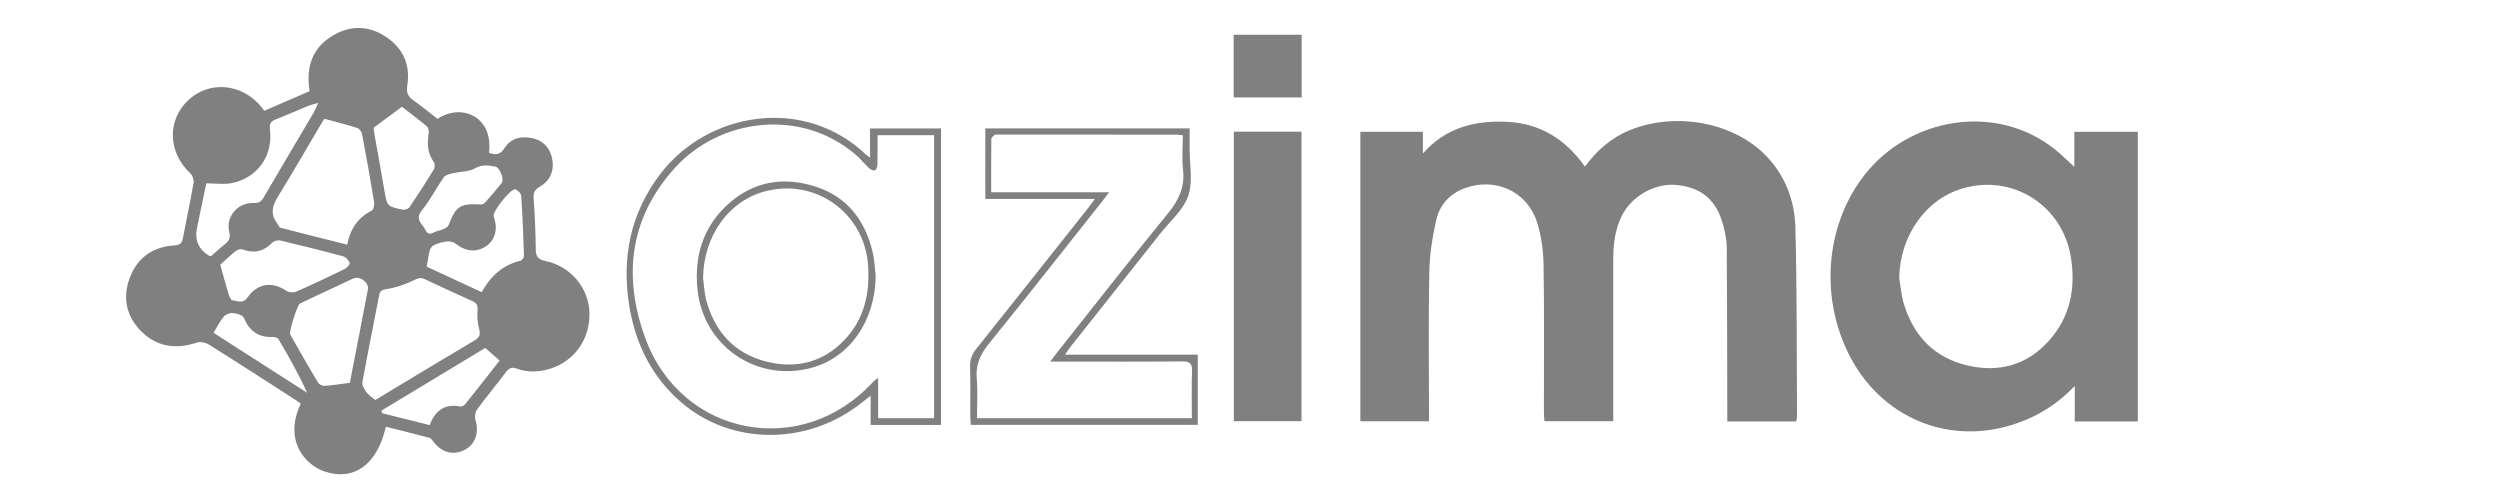
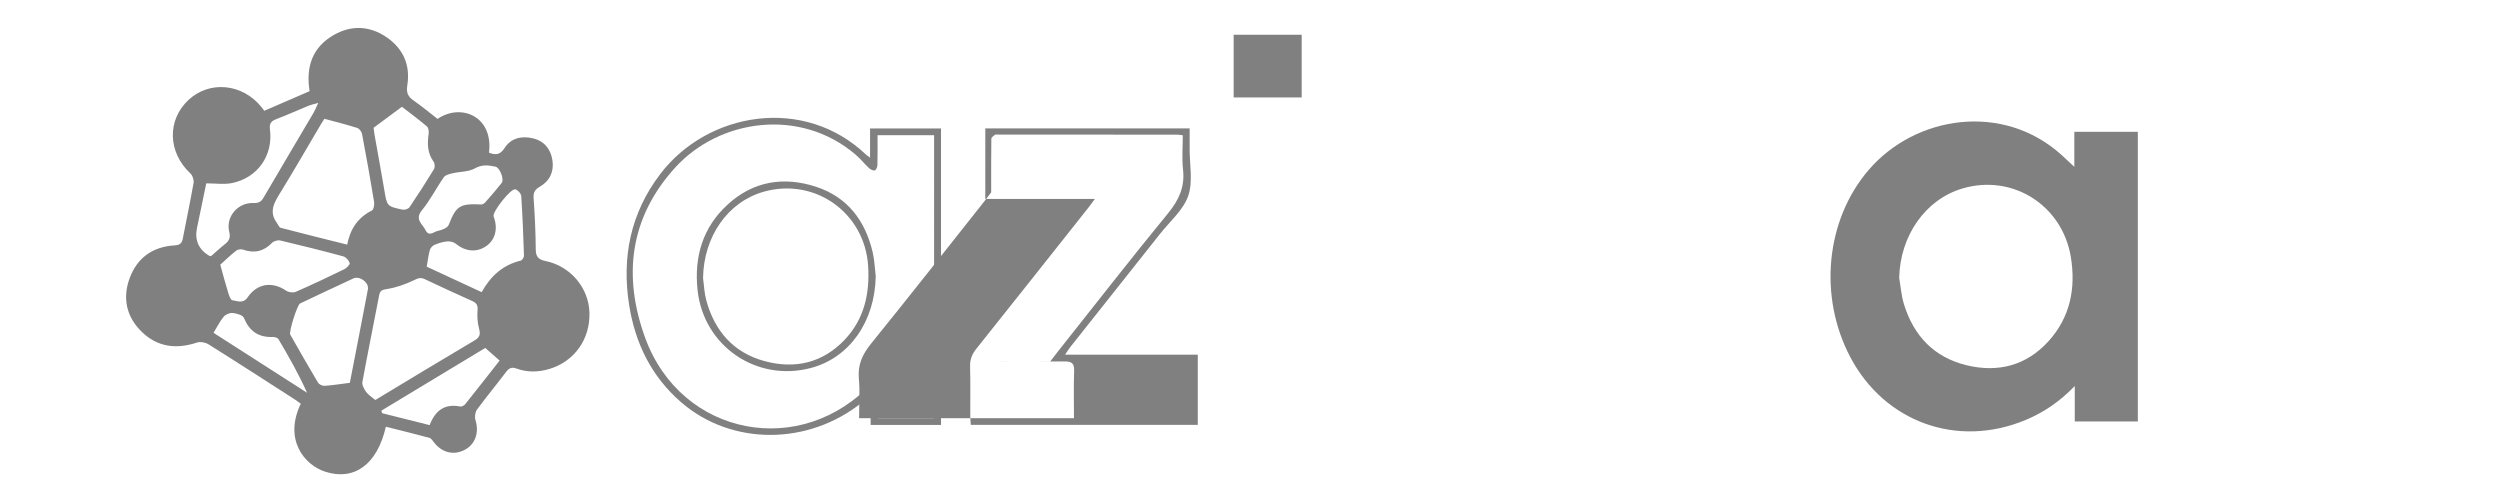
<svg xmlns="http://www.w3.org/2000/svg" version="1.1" viewBox="0 0 852.5 171.266">
  <defs>
    <style> .cls-1 { fill: gray; } </style>
  </defs>
  <g>
    <g id="Layer_1">
      <g id="Layer_1-2" data-name="Layer_1">
        <g>
          <path class="cls-1" d="M90.149,37.766c5.31-2.298,10.352-4.486,15.421-6.681-1.317-8.232.906-14.927,8.184-19.118,5.954-3.437,12.183-3.217,17.911.624,5.838,3.917,8.348,9.611,7.217,16.573-.391,2.408.233,3.794,2.161,5.124,2.833,1.955,5.474,4.178,8.163,6.256,7.992-5.46,19.105-.885,17.541,11.518,2.181.851,3.773.816,5.31-1.578,2.216-3.457,5.872-4.226,9.7-3.306,3.848.919,6.057,3.691,6.627,7.498.576,3.848-.926,7.045-4.315,9-1.708.981-2.243,1.989-2.106,3.938.405,5.79.693,11.593.727,17.39.014,2.559.899,3.499,3.375,4.013,8.52,1.77,14.66,9.13,14.934,17.52.295,9.062-5.063,16.656-13.569,19.249-3.793,1.152-7.587,1.242-11.332-.117-1.557-.563-2.49-.199-3.492,1.125-3.258,4.329-6.736,8.492-9.94,12.862-.638.871-.864,2.504-.535,3.553,1.31,4.219,0,8.252-3.629,10.173-3.752,1.989-7.738,1.022-10.496-2.504-.466-.597-.974-1.413-1.612-1.585-4.919-1.331-9.871-2.531-14.817-3.773-2.909,12.787-10.701,18.515-20.614,15.352-7.196-2.291-14.275-10.976-8.396-23.207-.748-.528-1.509-1.111-2.312-1.626-9.707-6.236-19.386-12.506-29.161-18.625-1.05-.659-2.799-.974-3.938-.597-7.086,2.36-13.534,1.543-18.913-3.759-5.179-5.111-6.524-11.456-4.02-18.22,2.552-6.901,7.8-10.701,15.249-11.154,1.619-.096,2.524-.542,2.847-2.223,1.207-6.373,2.579-12.711,3.691-19.098.171-.995-.322-2.504-1.056-3.19-7.717-7.189-8.074-18.151-.693-25.073,7.134-6.688,18.35-5.646,24.819,2.319.302.377.597.761,1.063,1.365l.007-.021ZM127.981,136.397c11.353-6.839,22.541-13.637,33.812-20.298,1.79-1.063,2.099-2.024,1.578-3.979-.549-2.051-.713-4.294-.528-6.407.158-1.749-.46-2.456-1.886-3.101-5.385-2.415-10.756-4.864-16.086-7.409-1.406-.672-2.264-.357-3.656.316-2.922,1.42-6.119,2.552-9.316,3.046-1.749.268-2.319.597-2.627,2.209-1.88,9.837-3.896,19.64-5.694,29.491-.192,1.036.604,2.435,1.297,3.402.72,1.002,1.886,1.688,3.094,2.717l.014.014ZM118.384,83.432c1.077-5.502,3.725-9.268,8.396-11.627.624-.316.947-1.996.789-2.95-1.269-7.752-2.655-15.49-4.123-23.214-.144-.768-.933-1.784-1.633-2.01-3.574-1.132-7.223-2.044-11.188-3.121-.165.261-.72,1.063-1.214,1.9-4.562,7.71-9.021,15.476-13.706,23.104-2.079,3.389-4.178,6.572-1.303,10.475.432.59.768,1.55,1.317,1.694,7.409,1.948,14.852,3.78,22.658,5.735l.007.014ZM119.296,130.545c2.037-10.502,4.136-21.183,6.16-31.878.439-2.305-2.799-4.72-4.96-3.718-6.078,2.806-12.128,5.673-18.179,8.541-.96.453-3.869,9.686-3.341,10.605,3.114,5.467,6.222,10.948,9.446,16.354.37.617,1.489,1.166,2.216,1.118,2.723-.178,5.433-.617,8.671-1.022h-.014ZM108.506,35.097c-1.681.48-2.483.631-3.224.933-3.732,1.537-7.415,3.204-11.188,4.644-1.797.686-2.284,1.639-2.037,3.533,1.132,8.829-4.253,16.498-13.027,18.233-2.717.535-5.632.082-8.691.082-1.05,5.035-2.12,10.111-3.162,15.195-.855,4.175.547,7.354,4.205,9.535.075.048.185.041.563.117,1.489-1.297,3.059-2.771,4.747-4.102,1.441-1.139,1.976-2.202,1.475-4.233-1.255-5.076,2.895-9.995,8.232-9.803,1.79.062,2.627-.398,3.471-1.838,5.659-9.693,11.401-19.331,17.095-29.003.453-.775.775-1.633,1.543-3.293ZM75.112,90.25c.974,3.499,1.736,6.414,2.62,9.288.322,1.043.857,2.758,1.454,2.833,1.729.213,3.663,1.338,5.262-.988,3.306-4.809,8.417-5.467,13.15-2.25.823.563,2.394.761,3.286.37,5.591-2.442,11.106-5.063,16.587-7.738.789-.384,1.928-1.605,1.777-2.065-.309-.919-1.276-2.031-2.181-2.277-7.121-1.928-14.289-3.718-21.471-5.412-.844-.199-2.209.158-2.792.761-2.861,2.977-6.092,3.697-9.961,2.346-.665-.233-1.784-.069-2.325.364-1.989,1.585-3.828,3.361-5.399,4.768h-.007ZM137.057,36.414c-3.396,2.511-6.366,4.713-9.666,7.155.096.679.226,1.838.432,2.984,1.077,6.098,2.216,12.183,3.238,18.288.919,5.46.851,5.522,6.284,6.661.7.144,1.928-.288,2.312-.857,2.867-4.239,5.639-8.547,8.3-12.917.384-.624.364-1.955-.062-2.531-2.168-2.963-2.216-6.181-1.722-9.59.117-.803-.041-2.031-.569-2.476-2.847-2.408-5.858-4.63-8.547-6.723v.007ZM164.249,99.621c3.059-5.536,7.265-9.281,13.315-10.749.494-.123,1.125-1.118,1.111-1.688-.22-6.784-.48-13.562-.933-20.333-.055-.837-1.152-2.031-2.003-2.291-1.475-.46-7.848,7.621-7.429,9.185.048.192.137.37.199.556,1.31,3.972.254,7.649-2.799,9.686-3.286,2.202-7.024,1.784-10.345-.906-.741-.604-2.031-.851-3.018-.748-1.447.144-2.902.617-4.246,1.2-.652.288-1.338,1.063-1.53,1.749-.48,1.77-.7,3.608-1.056,5.659,6.105,2.833,12.259,5.687,18.734,8.685v-.007ZM165.477,118.643c-11.71,7.072-23.577,14.234-35.438,21.396l.288.864c5.378,1.351,10.756,2.696,16.182,4.061,1.934-5.069,5.186-7.374,10.441-6.345.501.096,1.338-.357,1.694-.803,3.917-4.891,7.772-9.83,11.723-14.865-1.674-1.475-3.142-2.765-4.891-4.301v-.007ZM164.18,69.746c.096-.048.803-.199,1.187-.631,1.962-2.202,3.896-4.431,5.721-6.75.919-1.166-.645-5.234-2.133-5.536-2.367-.48-4.562-.809-7.045.597-2.133,1.207-5.015,1.063-7.532,1.653-1.07.247-2.47.556-3.018,1.331-2.593,3.697-4.63,7.82-7.484,11.284-2.607,3.176.24,4.678,1.248,6.798,1.118,2.346,2.799.535,4.075.268,1.386-.295,3.389-1.008,3.8-2.058,2.545-6.435,3.732-7.374,11.175-6.97l.007.014ZM72.807,113.485c10.729,6.874,21.32,13.665,31.912,20.456-2.902-6.455-6.284-12.409-9.768-18.288-.288-.487-1.331-.775-2.01-.748-4.864.178-7.916-2.031-9.775-6.51-.398-.954-2.449-1.516-3.807-1.667-.981-.11-2.408.473-3.053,1.235-1.303,1.55-2.209,3.423-3.499,5.529v-.007Z" />
-           <path class="cls-1" d="M612.458,143.716h-23.454v-3.622c-.041-18.611-.048-37.215-.185-55.825-.021-2.422-.542-4.891-1.146-7.258-2.223-8.664-7.251-13.006-15.839-13.919-7.347-.782-15.345,3.649-18.782,10.475-2.408,4.781-2.929,9.954-2.936,15.208-.014,17.129,0,34.265,0,51.394v3.464h-23.481c-.055-1.043-.165-2.175-.165-3.306-.014-16.642.151-33.284-.11-49.919-.075-4.843-.741-9.864-2.181-14.474-3.341-10.66-14.207-15.599-24.723-11.744-5.117,1.88-8.52,5.687-9.686,10.777-1.324,5.797-2.257,11.799-2.374,17.733-.316,15.846-.11,31.699-.11,47.552v3.402h-23.406V44.955h21.327v7.374c7.813-8.842,17.698-11.291,28.66-10.791,11.339.521,19.976,5.968,26.596,15.263,4.185-5.625,9.089-9.926,15.407-12.464,16.182-6.51,36.44-2.339,47.251,9.734,5.996,6.695,8.883,14.852,9.11,23.502.556,21.547.425,43.107.556,64.661,0,.466-.199.933-.316,1.461l-.014.021Z" />
          <path class="cls-1" d="M728.993,143.709h-21.499v-12.073c-5.227,5.406-10.653,9.028-16.772,11.579-23.241,9.707-48.074.782-59.79-21.478-10.88-20.676-8.376-46.654,6.229-63.728,15.956-18.652,45.947-23.234,65.889-5.104,1.351,1.228,2.682,2.49,4.294,3.986v-11.95h21.657v98.768h-.007ZM647.622,94.751c.521,2.991.734,6.071,1.619,8.952,3.3,10.743,10.207,18.131,21.314,20.833,10.797,2.634,20.47.117,28.009-8.211,7.354-8.129,9.336-17.959,7.608-28.612-2.874-17.712-19.866-28.482-36.933-23.454-12.65,3.725-21.293,16.073-21.615,30.492Z" />
-           <path class="cls-1" d="M420.732,44.907h23.083v98.72h-23.083V44.907Z" />
-           <path class="cls-1" d="M408.446,120.955v23.92h-77.4c-.062-1.022-.185-2.058-.185-3.094-.021-5.611.103-11.223-.062-16.834-.075-2.442.72-4.26,2.216-6.126,12.794-16.011,25.498-32.084,38.23-48.142.604-.761,1.159-1.564,2.113-2.847h-37.372v-24.058h69.682c0,2.298.014,4.61,0,6.922-.034,5.412,1.194,11.264-.487,16.107-1.681,4.836-6.249,8.691-9.604,12.938-10.207,12.903-20.442,25.779-30.664,38.676-.521.659-.954,1.393-1.729,2.531h45.268l-.007.007ZM358.109,123.315c1.139-1.502,1.77-2.36,2.435-3.197,12.554-15.819,24.956-31.761,37.757-47.381,3.718-4.534,5.776-9.007,5.117-14.9-.425-3.842-.082-7.772-.082-11.703-.954-.11-1.434-.22-1.914-.22-20.339-.014-40.672-.014-61.012-.014-.391,0-.892-.11-1.159.082-.487.35-1.194.878-1.2,1.338-.082,5.961-.055,11.922-.055,18.247h40.199c-.919,1.221-1.489,2.017-2.099,2.785-12.917,16.285-25.745,32.646-38.834,48.794-2.957,3.649-4.624,7.196-4.191,11.964.398,4.452.082,8.959.082,13.5h73.27c0-5.46-.137-10.749.055-16.031.096-2.6-.693-3.361-3.313-3.334-13.72.123-27.446.055-41.166.055h-3.91l.021.014Z" />
+           <path class="cls-1" d="M408.446,120.955v23.92h-77.4c-.062-1.022-.185-2.058-.185-3.094-.021-5.611.103-11.223-.062-16.834-.075-2.442.72-4.26,2.216-6.126,12.794-16.011,25.498-32.084,38.23-48.142.604-.761,1.159-1.564,2.113-2.847h-37.372v-24.058h69.682c0,2.298.014,4.61,0,6.922-.034,5.412,1.194,11.264-.487,16.107-1.681,4.836-6.249,8.691-9.604,12.938-10.207,12.903-20.442,25.779-30.664,38.676-.521.659-.954,1.393-1.729,2.531h45.268l-.007.007ZM358.109,123.315c1.139-1.502,1.77-2.36,2.435-3.197,12.554-15.819,24.956-31.761,37.757-47.381,3.718-4.534,5.776-9.007,5.117-14.9-.425-3.842-.082-7.772-.082-11.703-.954-.11-1.434-.22-1.914-.22-20.339-.014-40.672-.014-61.012-.014-.391,0-.892-.11-1.159.082-.487.35-1.194.878-1.2,1.338-.082,5.961-.055,11.922-.055,18.247c-.919,1.221-1.489,2.017-2.099,2.785-12.917,16.285-25.745,32.646-38.834,48.794-2.957,3.649-4.624,7.196-4.191,11.964.398,4.452.082,8.959.082,13.5h73.27c0-5.46-.137-10.749.055-16.031.096-2.6-.693-3.361-3.313-3.334-13.72.123-27.446.055-41.166.055h-3.91l.021.014Z" />
          <path class="cls-1" d="M296.692,53.749v-9.947h24.195v101.107h-24.003v-9.954c-1.365,1.056-2.168,1.653-2.943,2.277-18.371,14.749-44.493,14.79-61.636-.027-10.139-8.76-15.682-20.086-17.76-33.133-2.586-16.278.453-31.35,10.544-44.651,16.203-21.348,49.11-26.843,70.245-6.675.261.247.576.432,1.351,1.002h.007ZM299.244,46.114c0,3.54.048,6.867-.041,10.194-.014.645-.46,1.681-.899,1.797-.556.151-1.461-.309-1.962-.775-1.585-1.468-2.936-3.197-4.576-4.596-18.906-16.176-46.441-12.149-61.492,4.37-15.524,17.04-17.966,36.961-10.276,58.076,12.286,33.73,53.445,41.543,77.722,15.03.336-.37.789-.631,1.722-1.365v13.768h19.084V46.107h-19.283v.007Z" />
          <path class="cls-1" d="M443.87,33.231h-23.193V11.849h23.193v21.382Z" />
          <path class="cls-1" d="M298.62,94.222c-.261,15.38-8.911,27.755-22.054,31.247-18.597,4.939-36.693-7.484-38.703-26.602-1.194-11.339,1.784-21.382,10.31-29.161,8.678-7.916,19.057-9.624,30.08-6.023,10.797,3.526,16.814,11.593,19.338,22.37.624,2.655.707,5.44,1.036,8.17h-.007ZM239.742,94.757c.343,2.524.418,5.124,1.077,7.566,2.819,10.461,9.22,17.891,19.811,20.792,10.345,2.833,19.839.713,27.405-7.265,6.661-7.024,8.582-15.695,7.999-25.114-1.118-18.179-18.151-30.314-35.644-25.347-12.217,3.471-20.415,15.256-20.648,29.367Z" />
        </g>
      </g>
    </g>
  </g>
</svg>